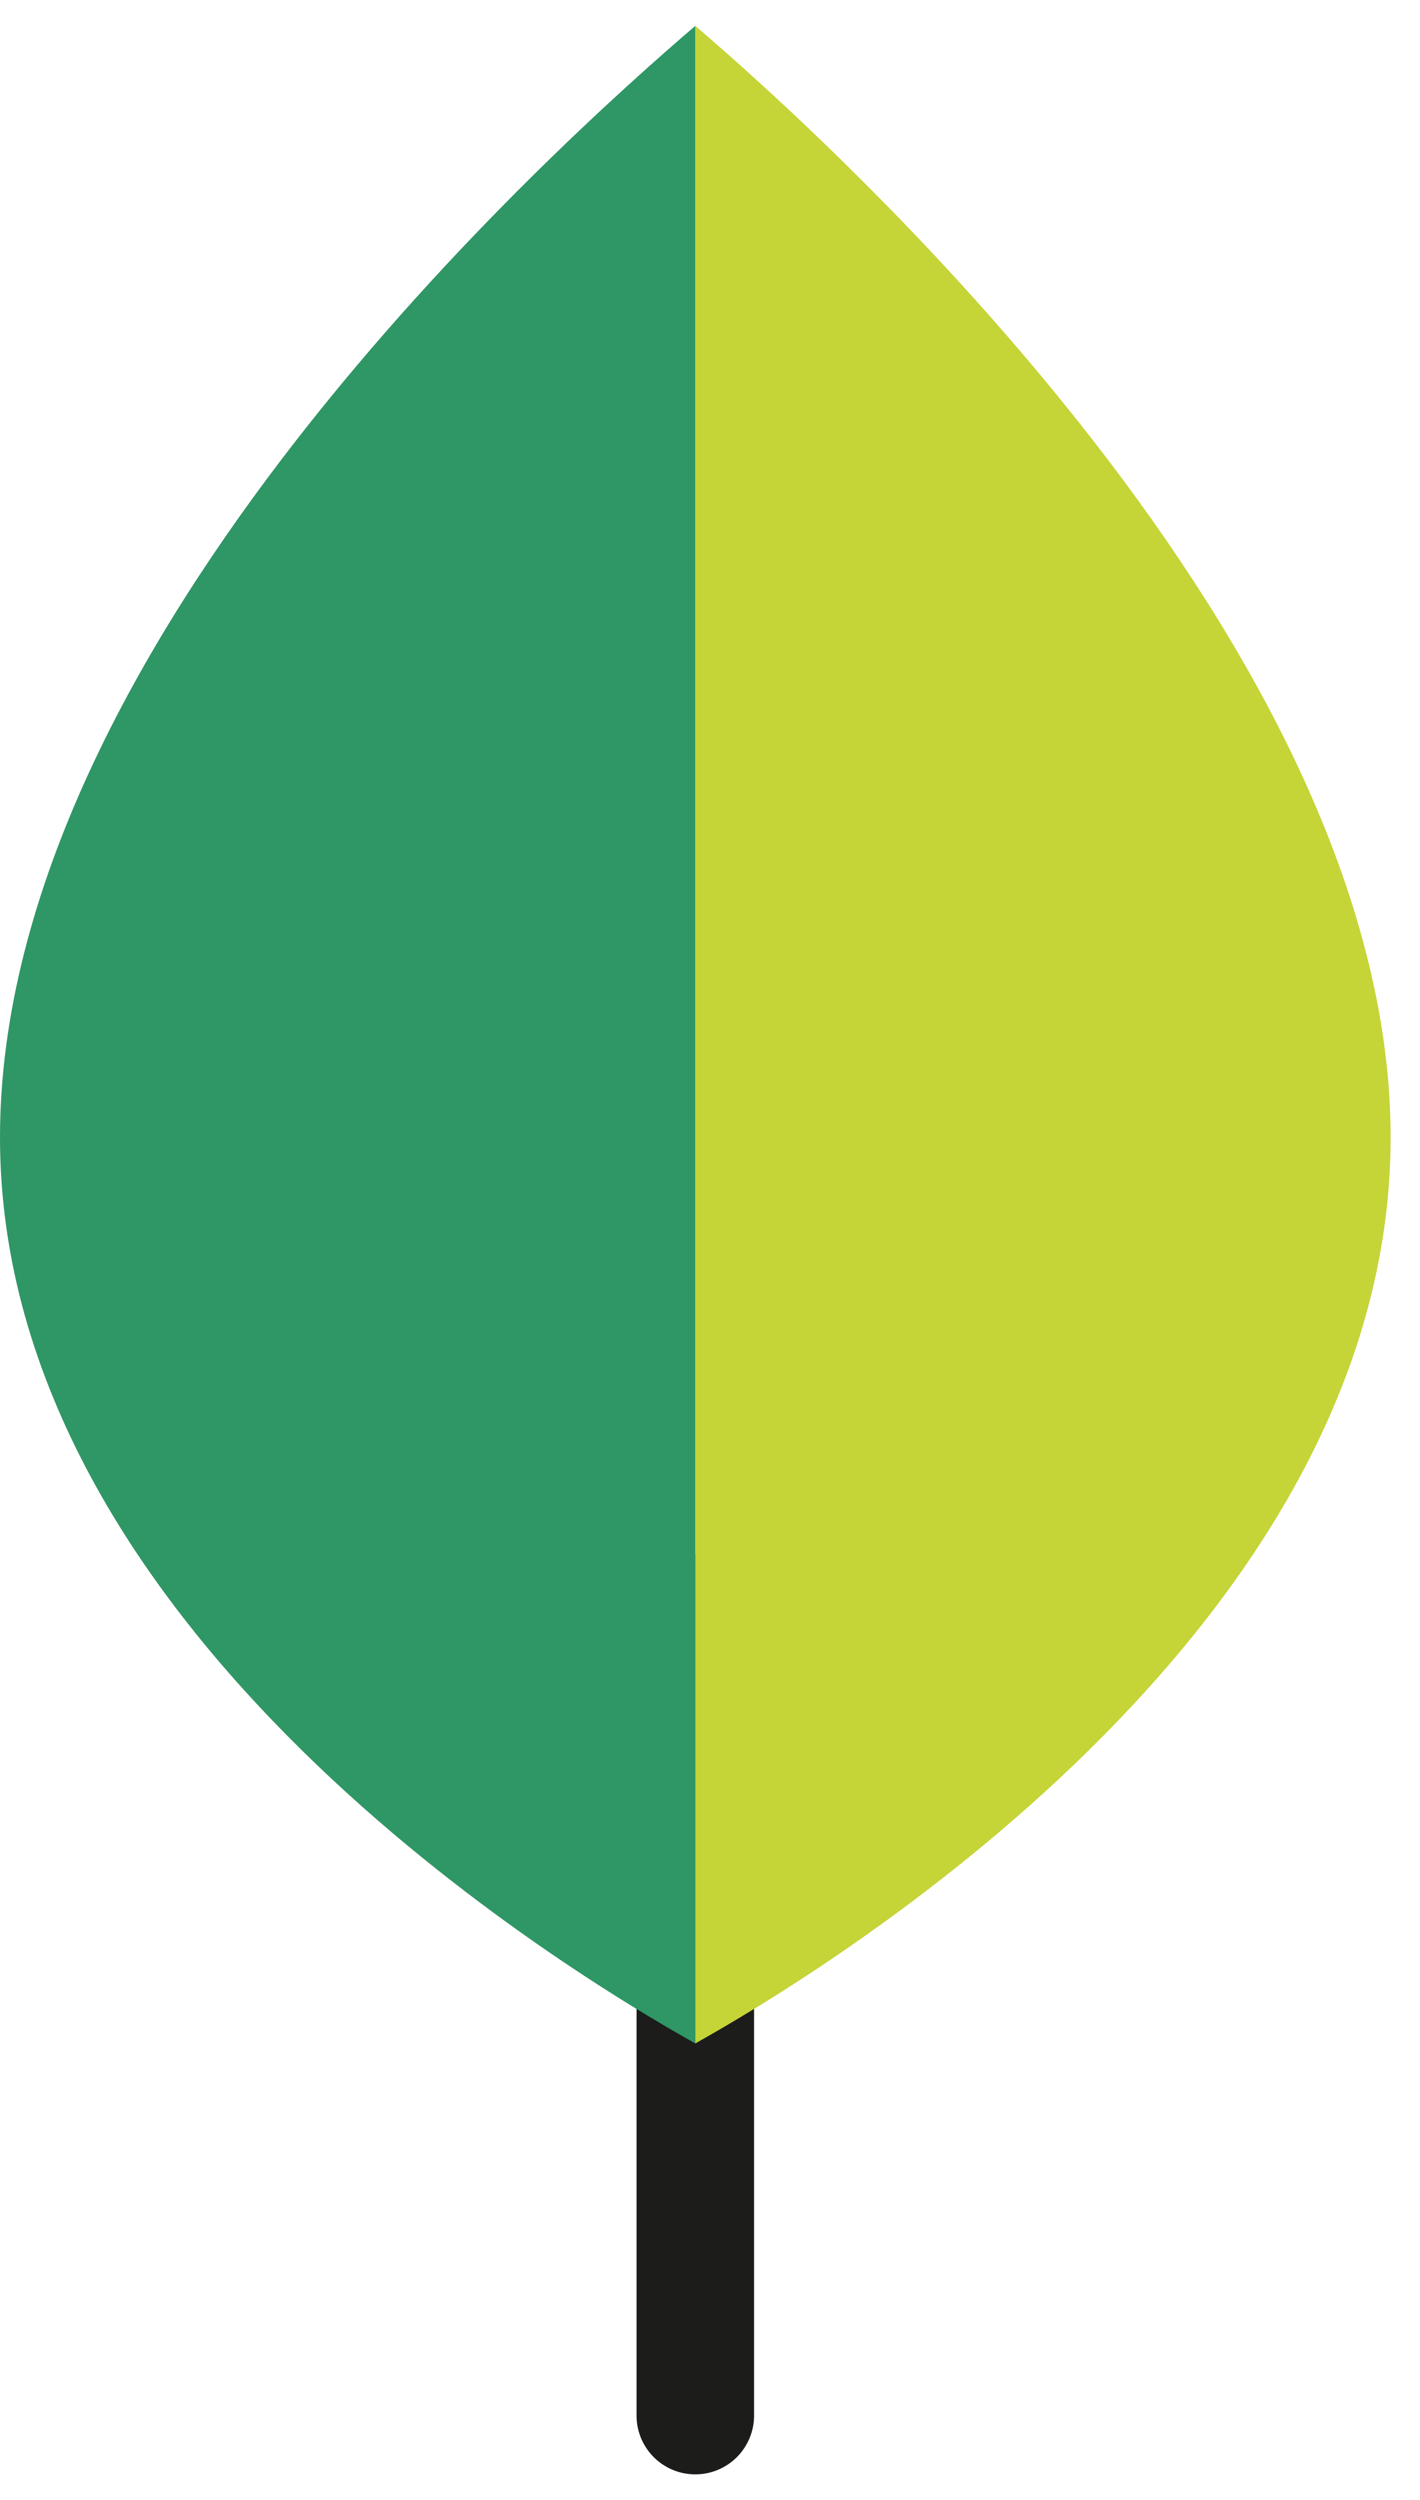
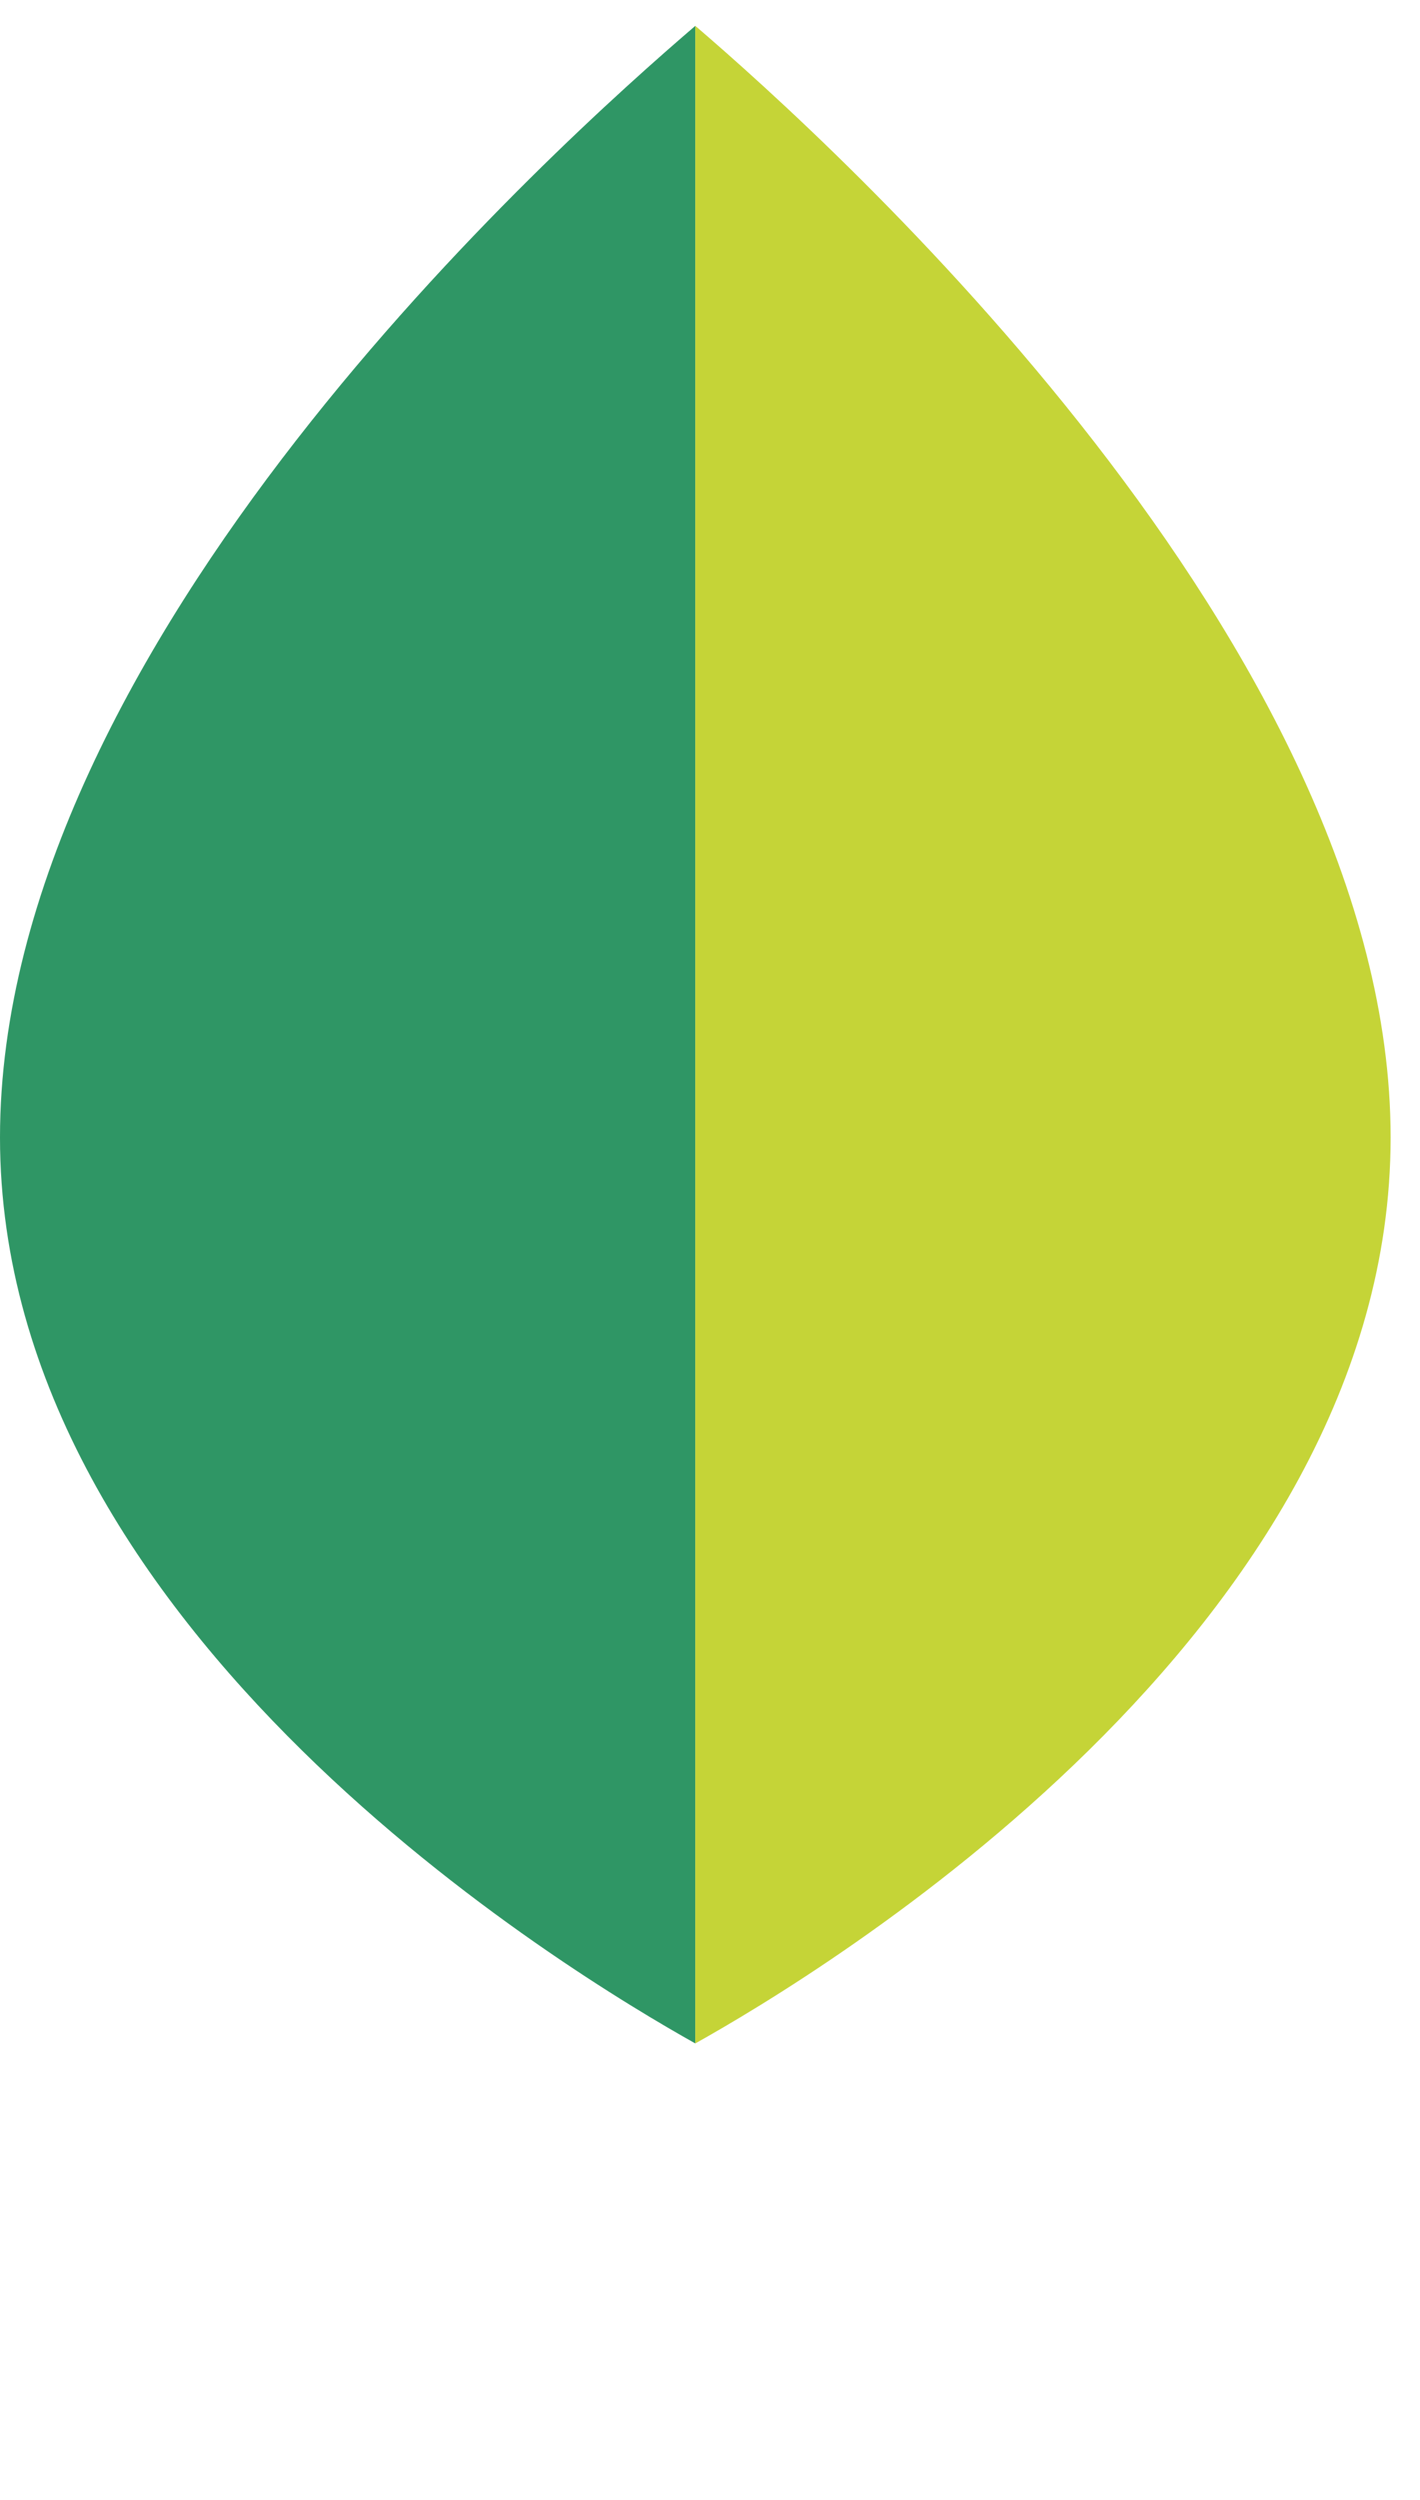
<svg xmlns="http://www.w3.org/2000/svg" width="28.4" height="50" viewBox="0 0 29 50">
-   <path fill="#1c1c1b" d="M14.2 50a1.2 1.2 0 0 1-1.2-1.2V32.4a1.2 1.2 0 0 1 2.4 0v16.4a1.2 1.2 0 0 1-1.2 1.2" />
  <path fill="#2f9665" d="M0 22.7c0 10.1 11.7 17.1 14.2 18.5V0C11.4 2.4 0 12.6 0 22.7" />
  <path fill="#c5d437" d="M28.4 22.7C28.4 12.7 17 2.4 14.2 0v41.2c2.5-1.4 14.2-8.4 14.2-18.5" />
</svg>